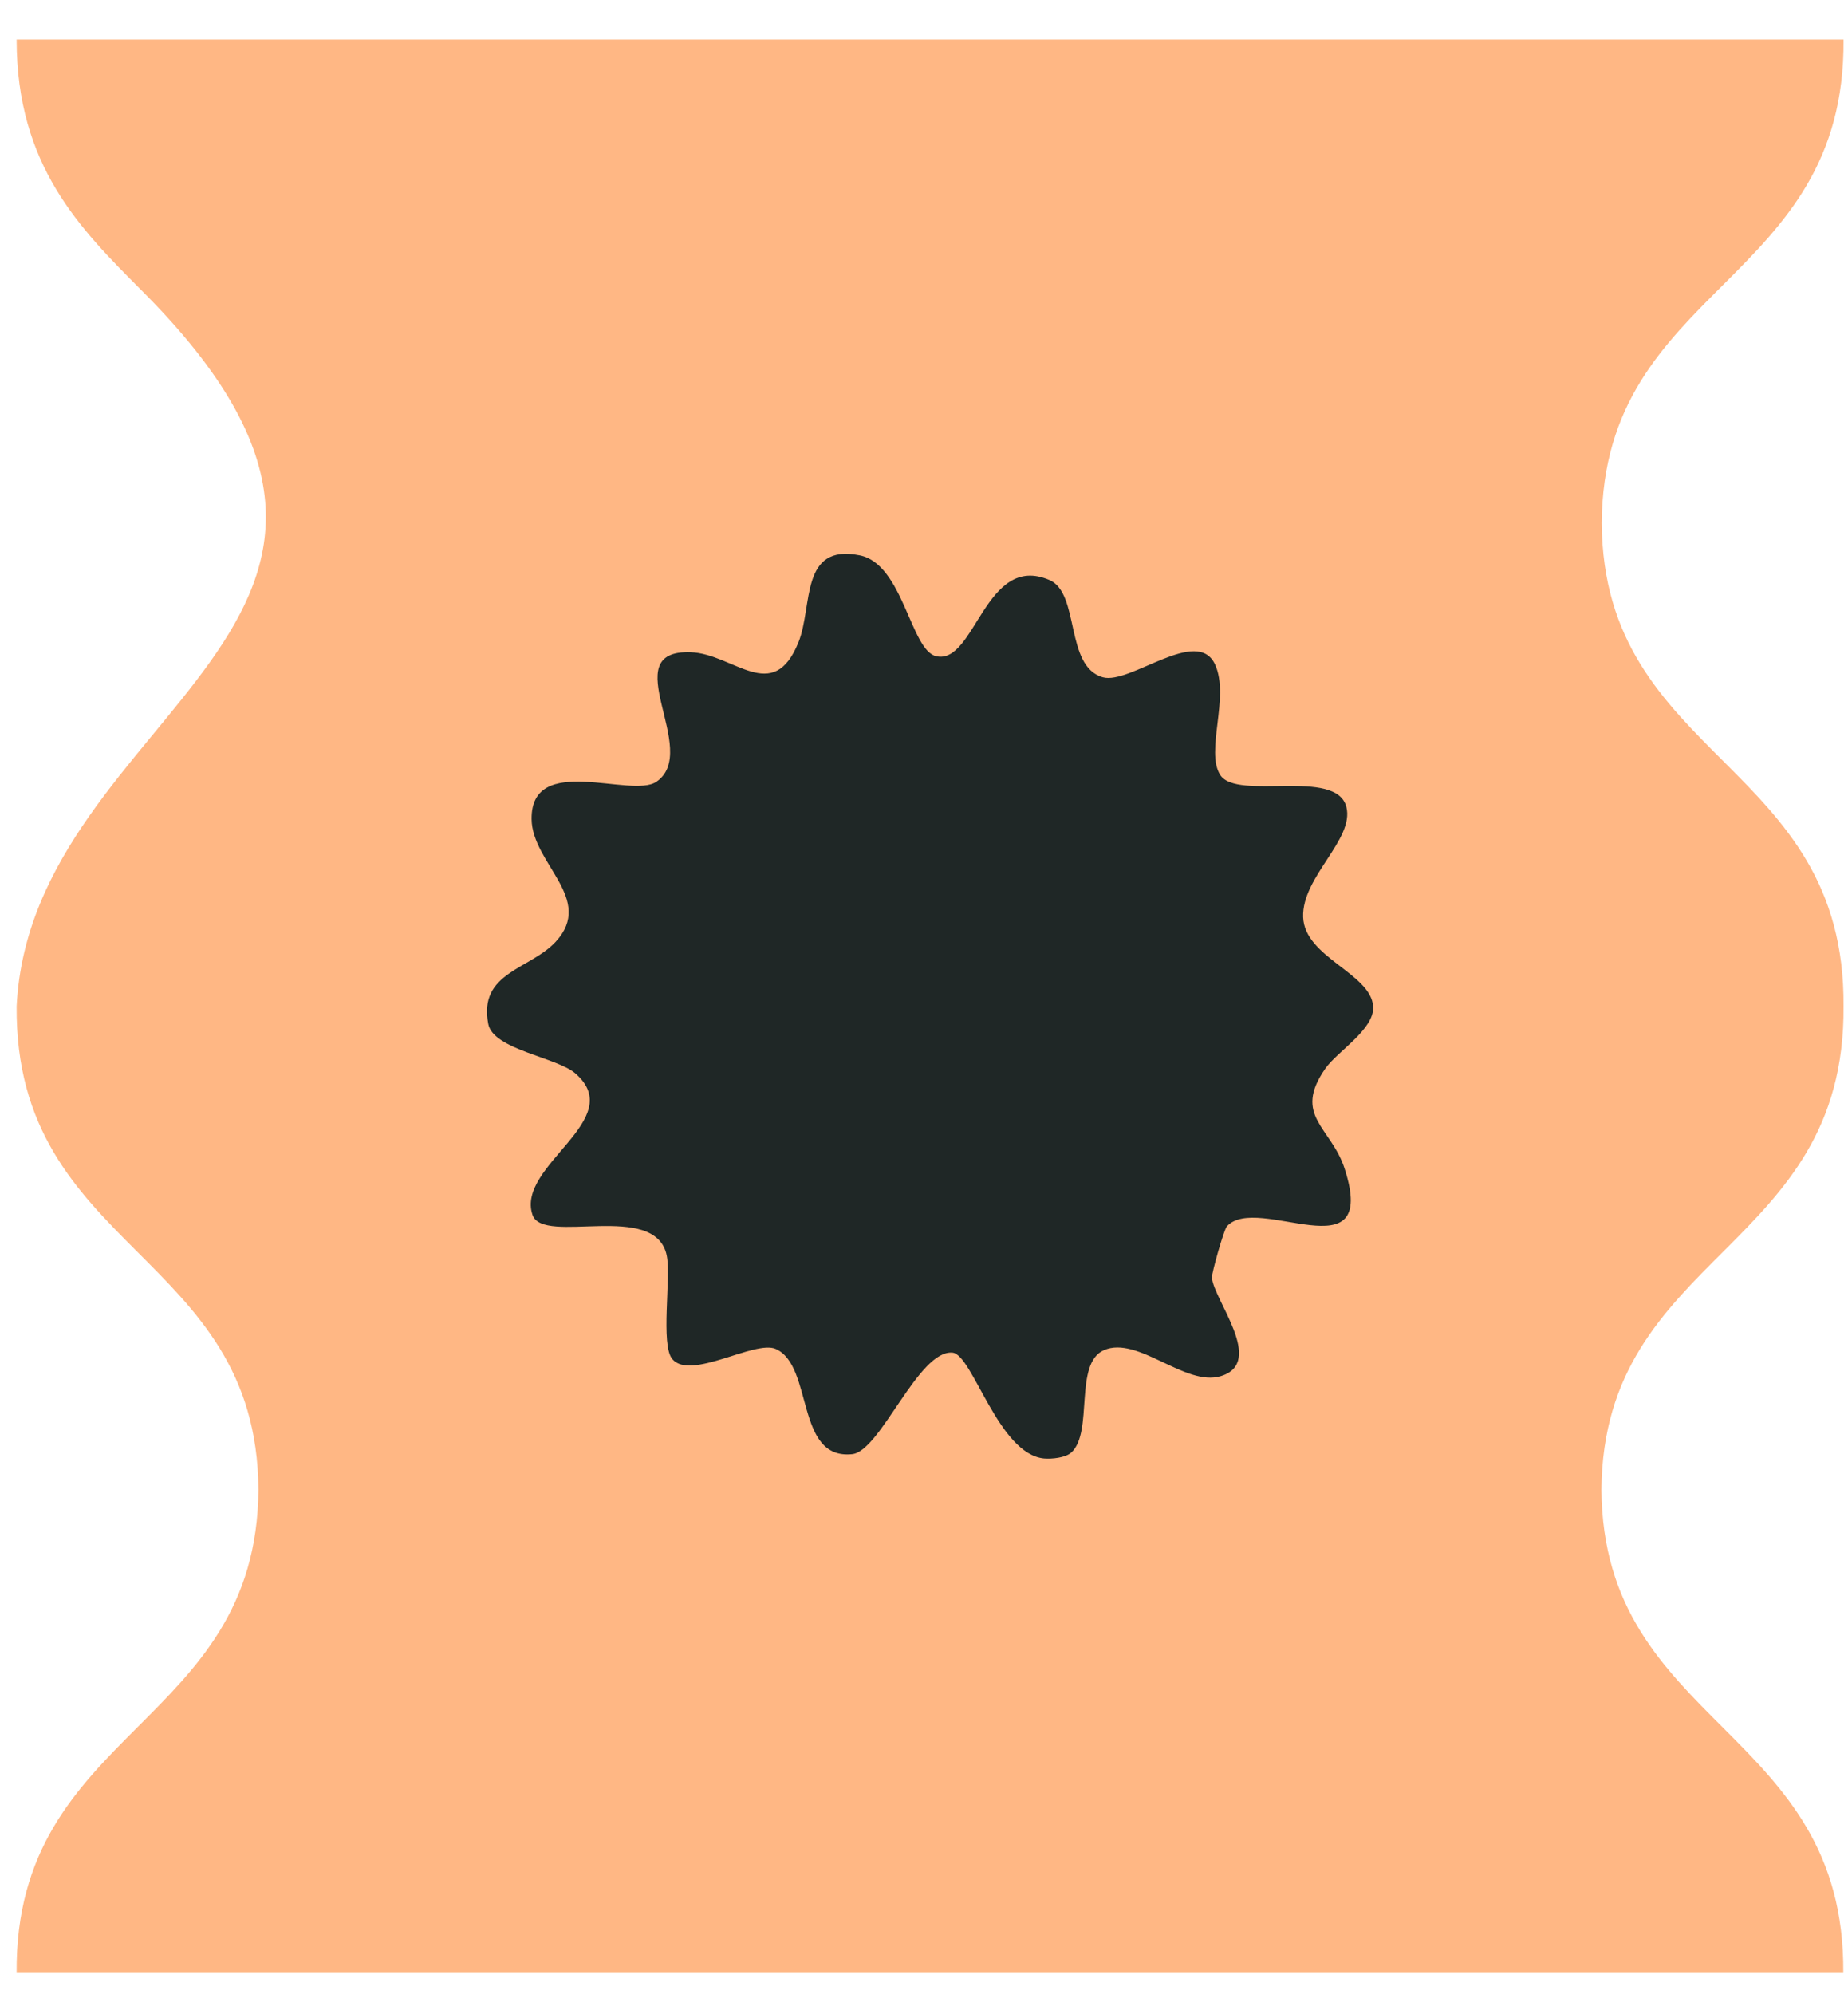
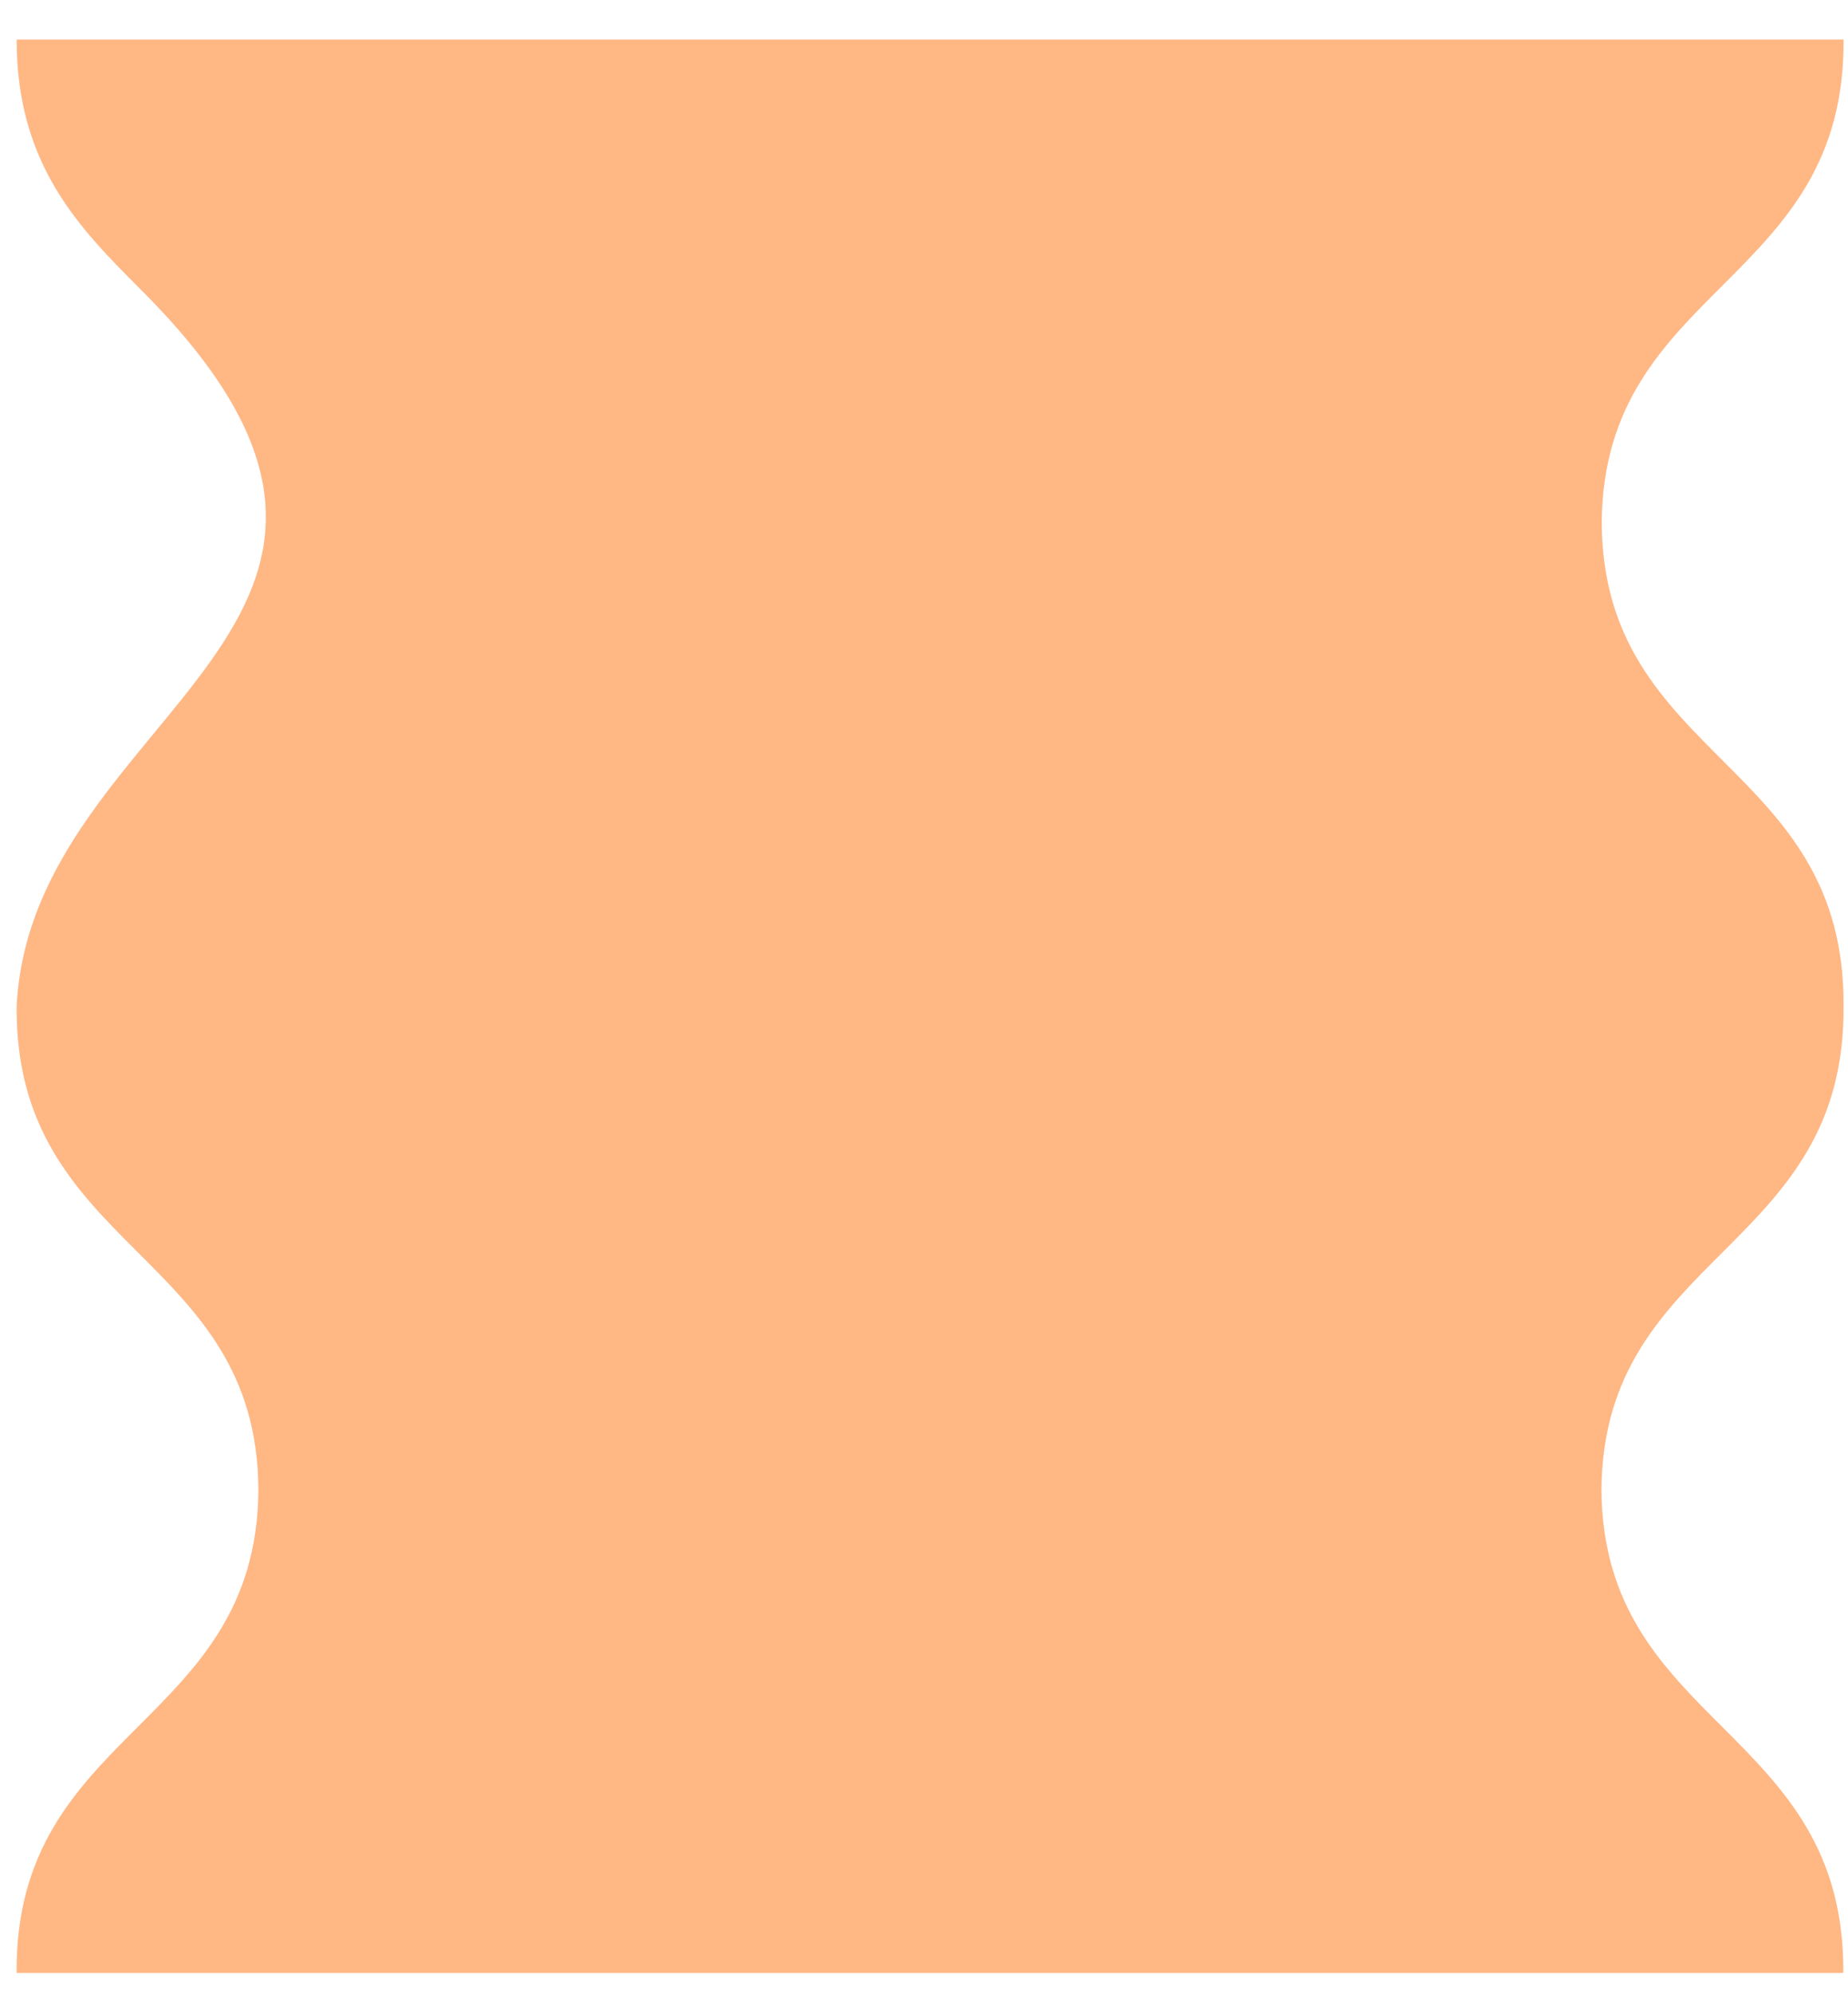
<svg xmlns="http://www.w3.org/2000/svg" width="38" height="41" viewBox="0 0 38 41" fill="none">
  <path d="M32.93 30.623C32.962 35.503 37.945 35.524 37.903 40.562H0.342C0.3 35.524 5.283 35.509 5.314 30.623C5.283 25.743 0.305 25.727 0.342 20.69C0.645 14.565 9.795 12.839 2.901 5.96C1.645 4.7 0.342 3.403 0.342 0.813H37.908C37.95 5.851 32.967 5.866 32.936 10.752C32.967 15.632 37.95 15.653 37.908 20.69C37.95 25.727 32.967 25.748 32.93 30.628V30.623Z" fill="#FFB784" />
-   <path d="M22.028 29.863C21.908 29.972 21.627 29.998 21.469 29.985C20.529 29.898 20.001 27.848 19.587 27.809C18.886 27.743 18.107 29.833 17.525 29.896C16.349 30.02 16.732 28.079 15.951 27.733C15.522 27.544 14.204 28.388 13.825 27.942C13.578 27.651 13.801 26.267 13.711 25.817C13.483 24.674 11.164 25.613 10.949 24.975C10.606 23.958 12.933 23.016 11.827 22.065C11.445 21.737 10.142 21.577 10.04 21.053C9.832 19.986 10.897 19.935 11.427 19.361C12.239 18.48 10.941 17.756 10.931 16.84C10.916 15.464 12.982 16.423 13.496 16.073C14.432 15.437 12.612 13.353 14.202 13.409C15.088 13.441 15.896 14.506 16.42 13.201C16.718 12.459 16.445 11.168 17.682 11.418C18.571 11.599 18.722 13.363 19.246 13.49C20.053 13.685 20.254 11.354 21.58 11.925C22.21 12.196 21.892 13.702 22.677 13.924C23.236 14.082 24.623 12.864 24.986 13.664C25.291 14.336 24.777 15.451 25.093 15.935C25.44 16.468 27.479 15.78 27.685 16.59C27.855 17.26 26.767 18.024 26.796 18.855C26.825 19.686 28.194 20.009 28.236 20.695C28.263 21.165 27.502 21.61 27.251 21.97C26.574 22.946 27.375 23.171 27.651 24.032C28.359 26.233 25.853 24.518 25.228 25.213C25.164 25.285 24.916 26.169 24.921 26.263C24.943 26.708 26.033 28.011 25.102 28.292C24.368 28.513 23.402 27.458 22.704 27.756C22.073 28.026 22.493 29.439 22.028 29.864V29.863Z" fill="#1F2726" />
</svg>